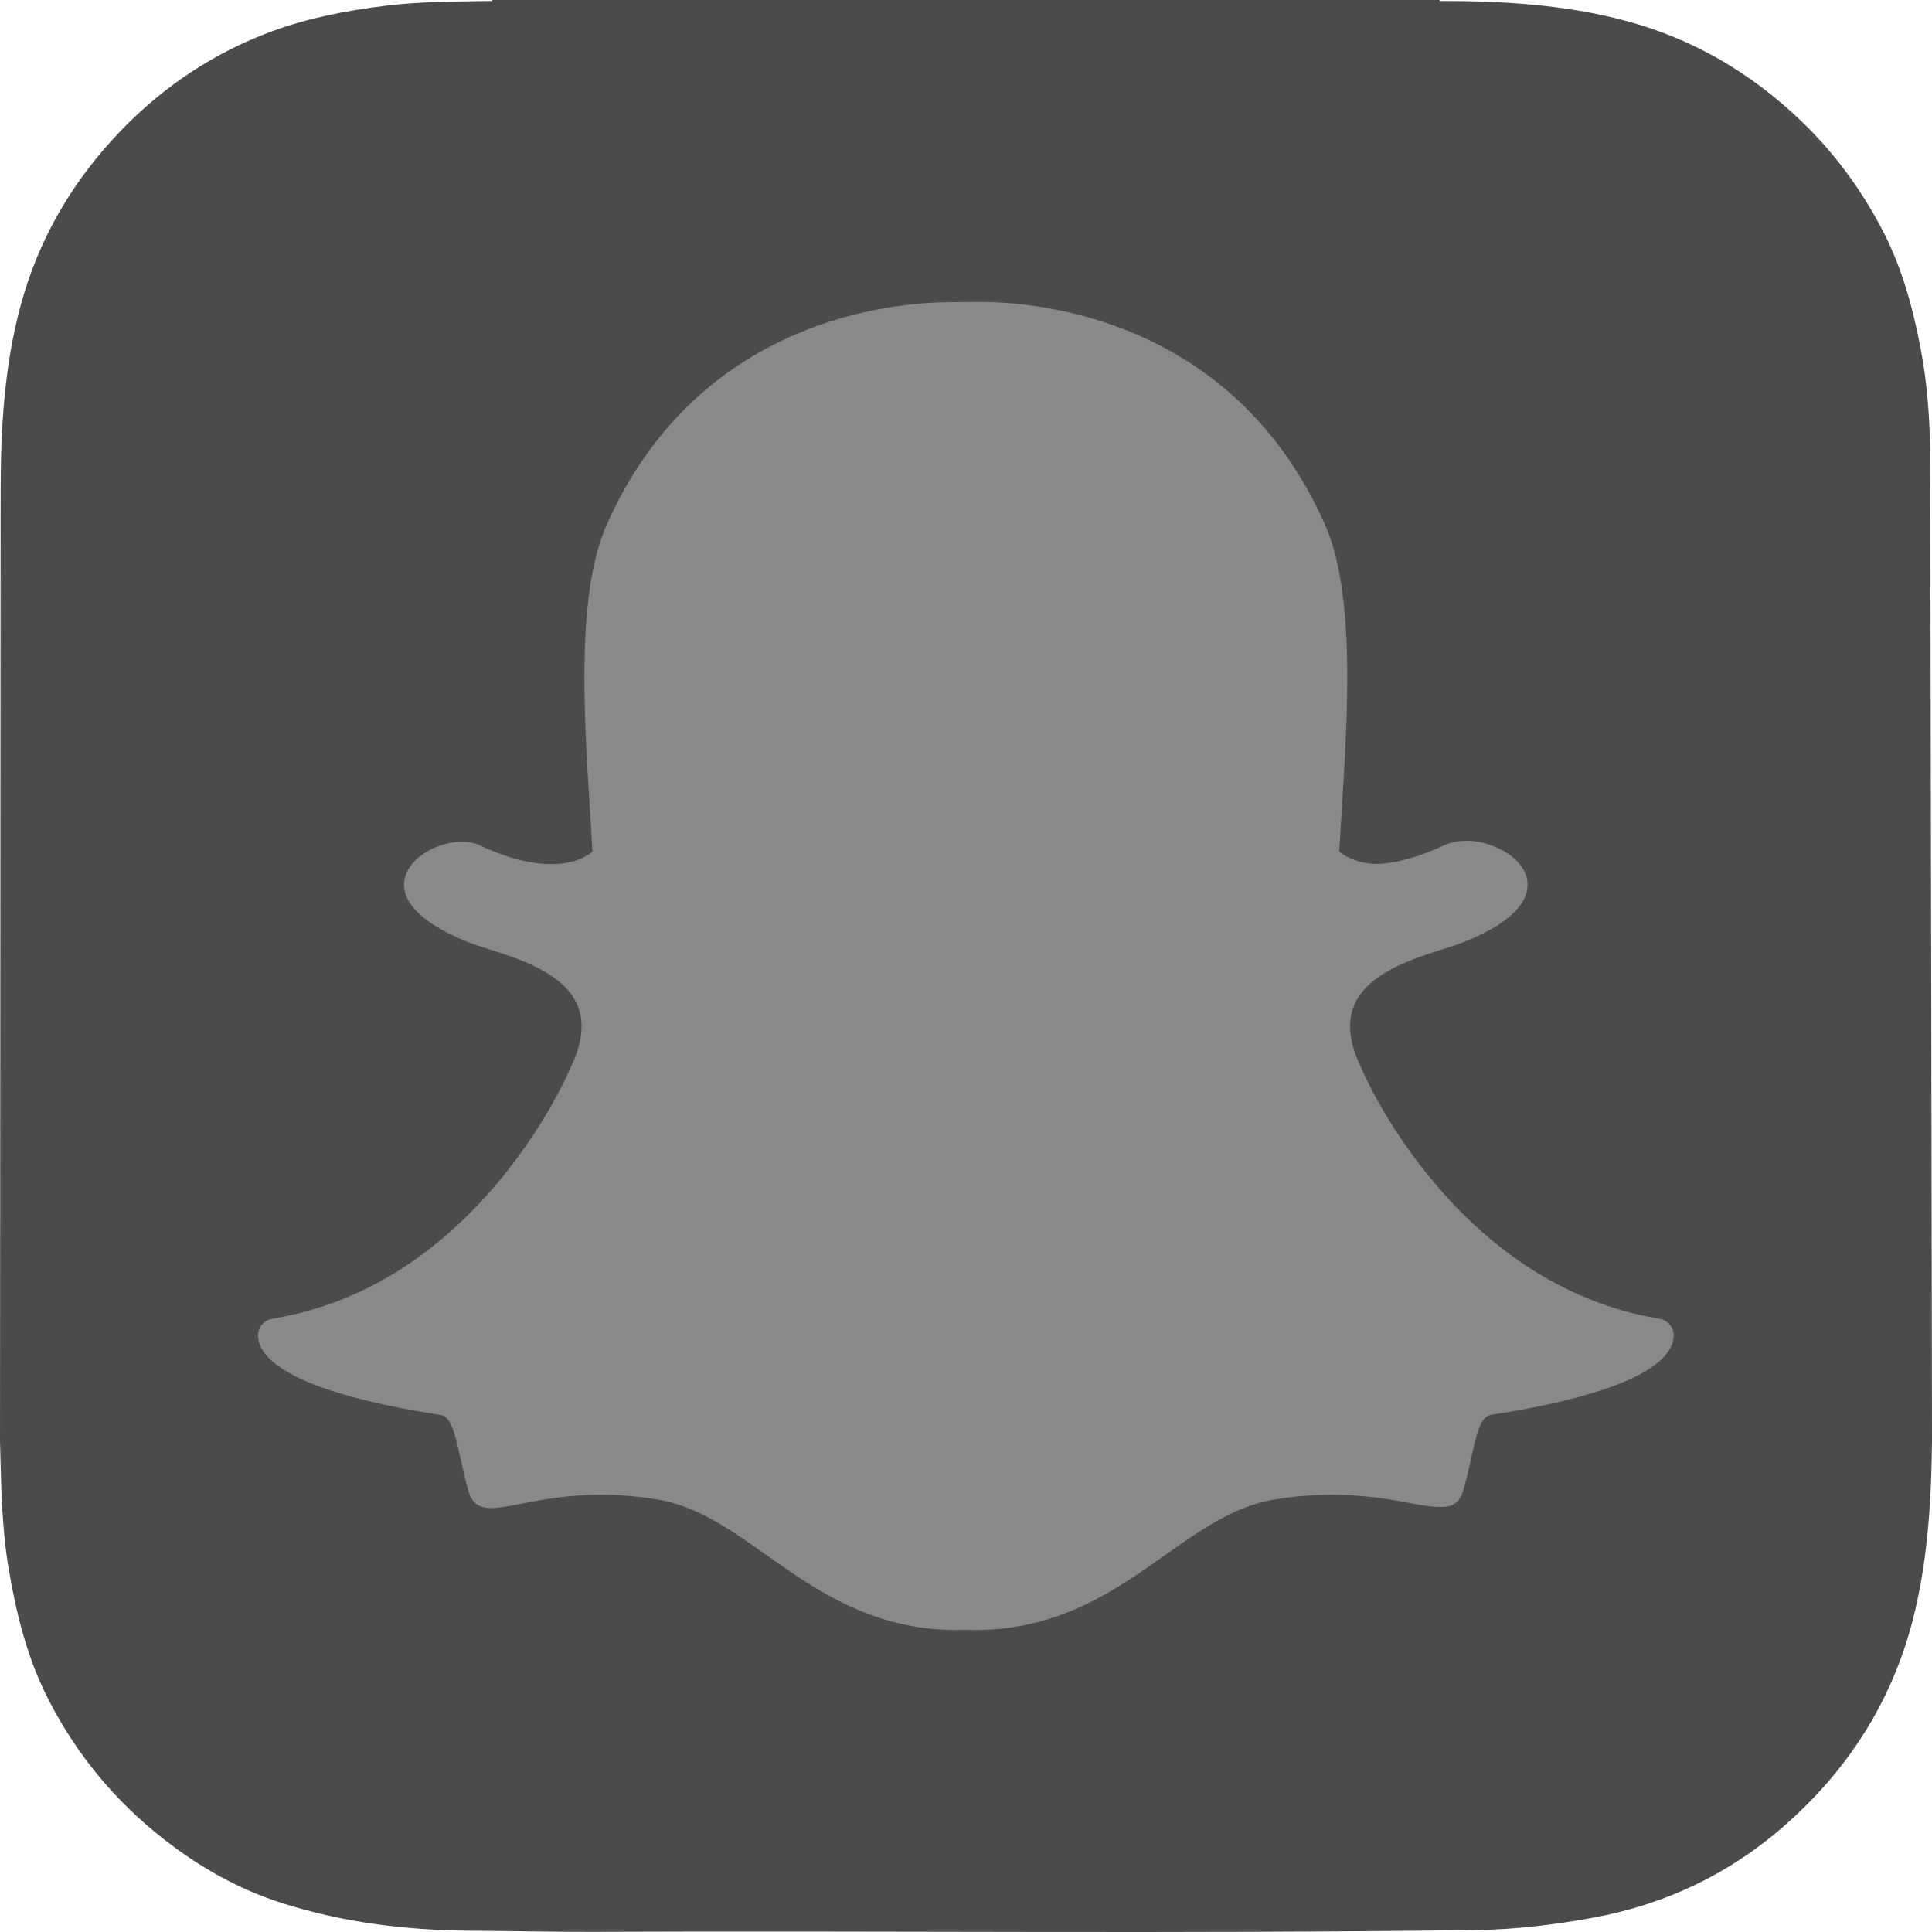
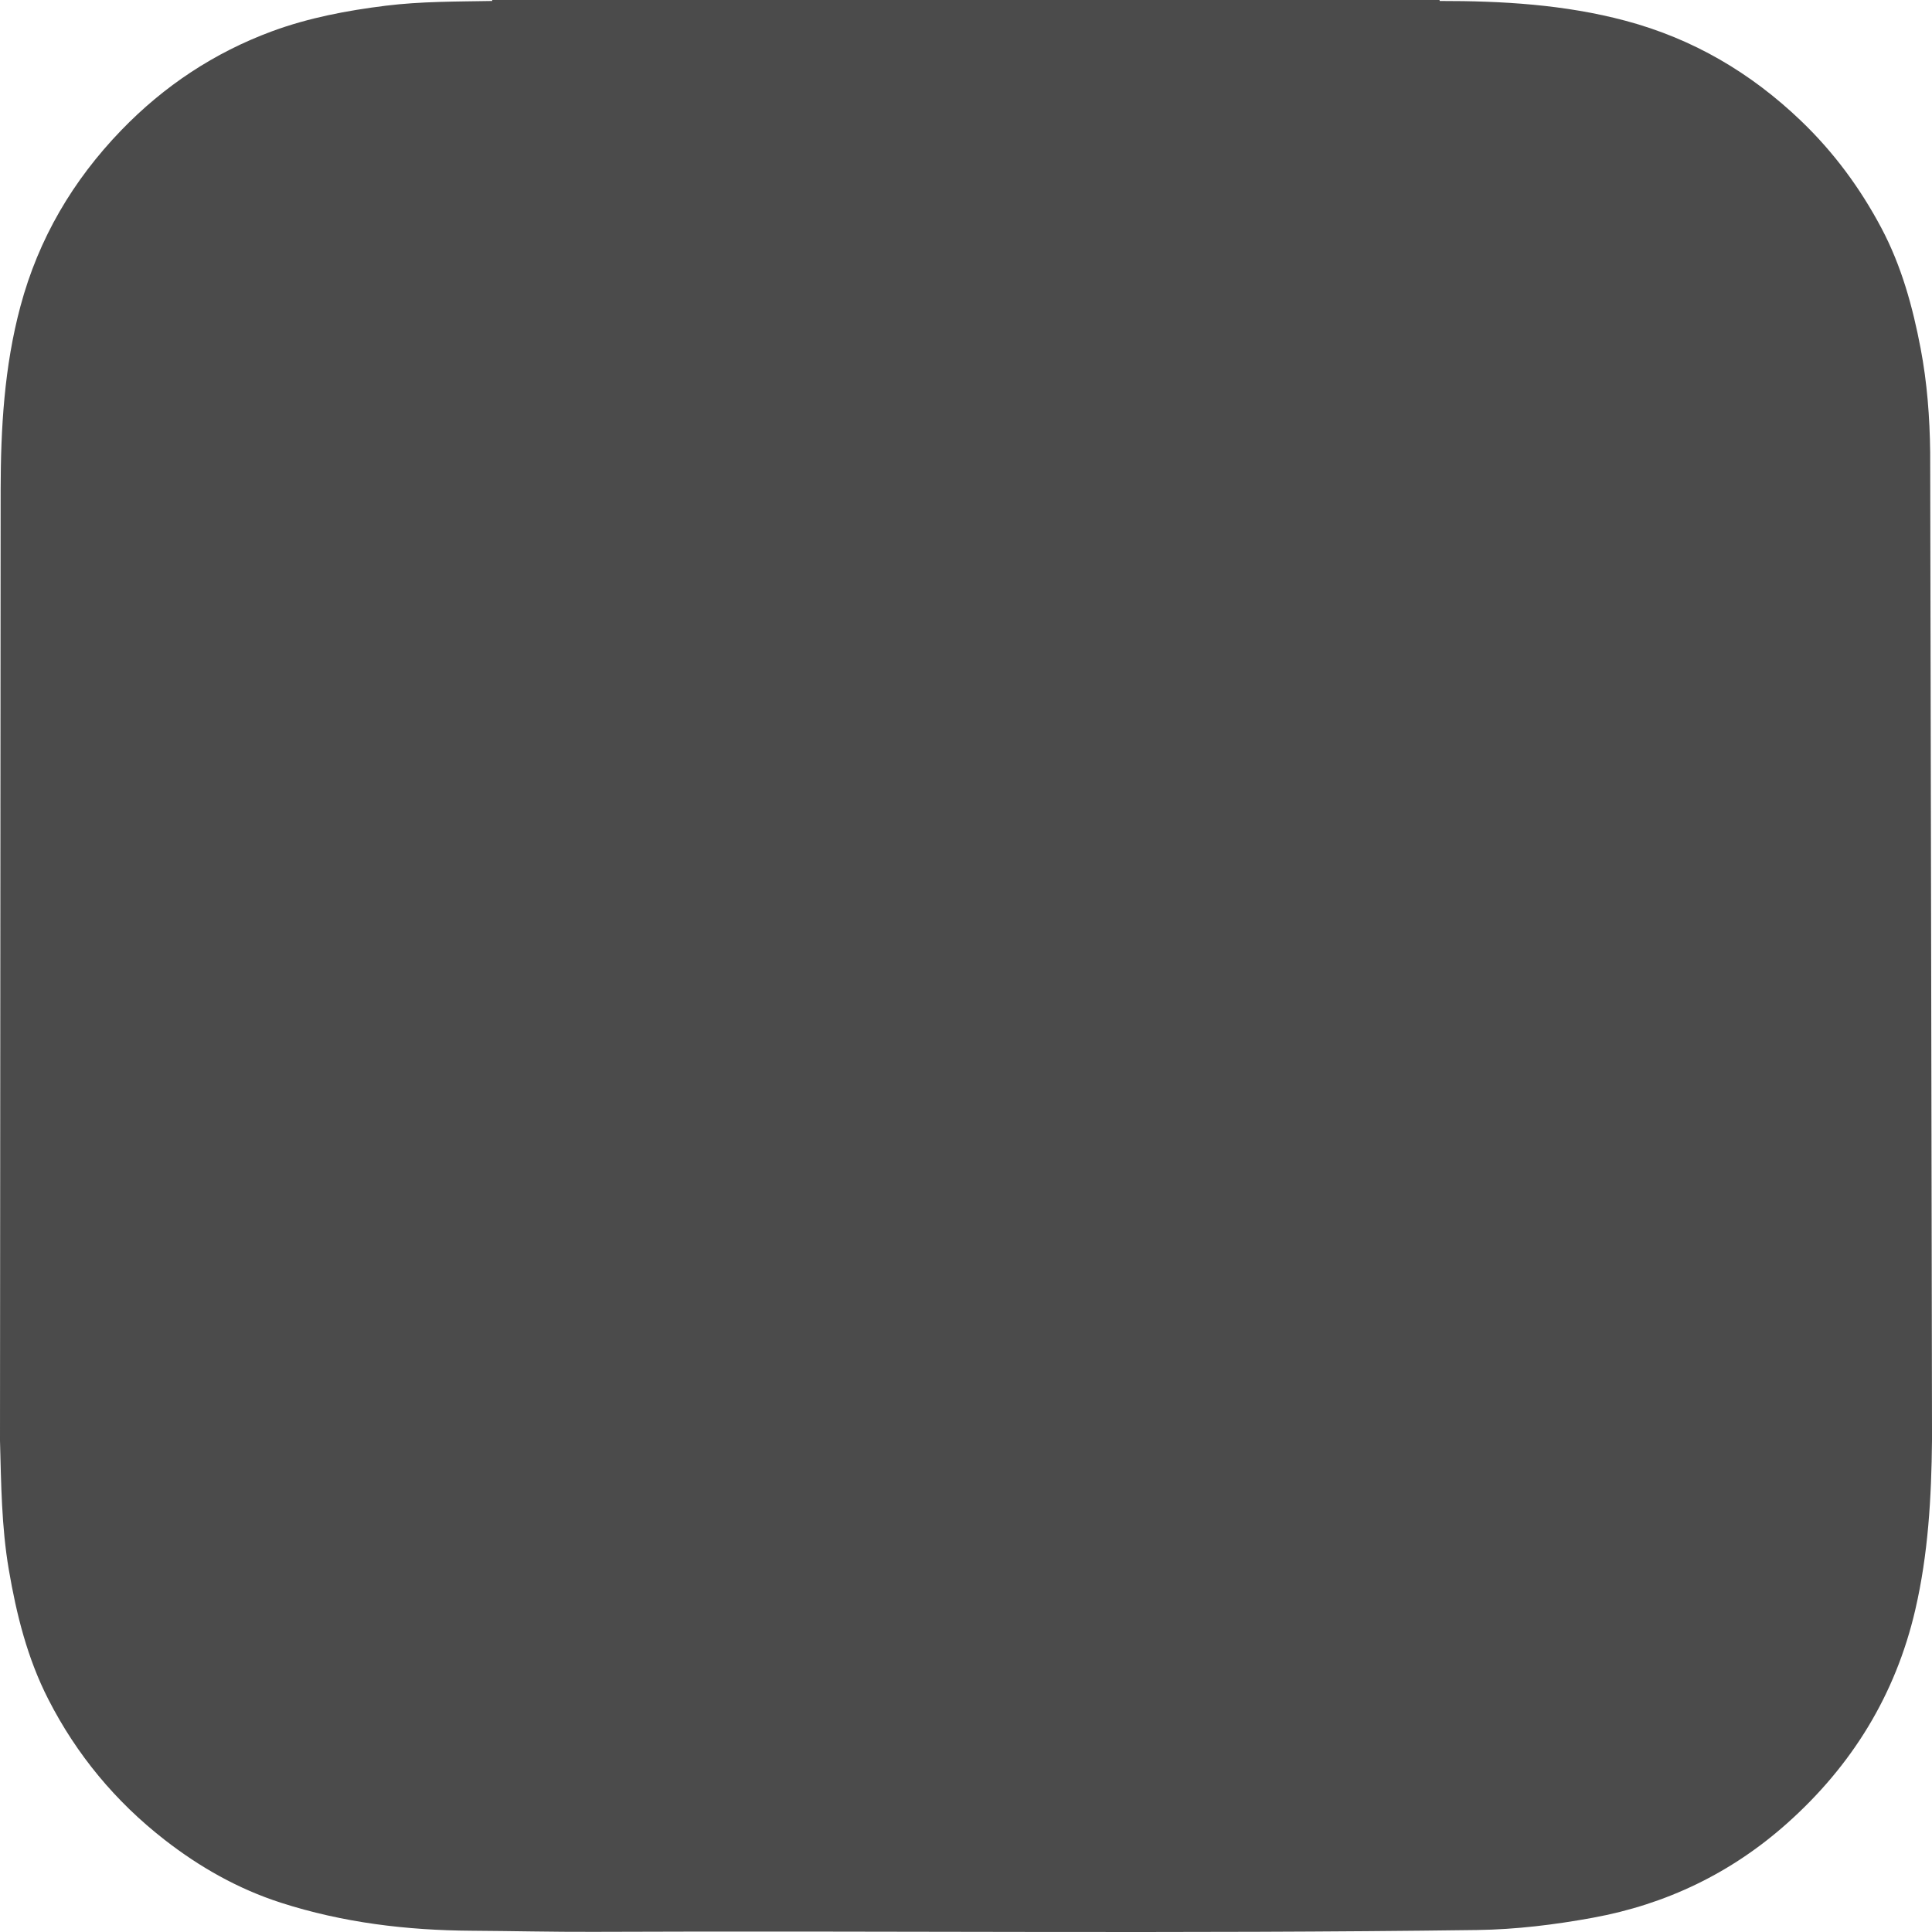
<svg xmlns="http://www.w3.org/2000/svg" width="72" height="72" viewBox="0 0 72 72" fill="none">
  <g opacity="0.96">
    <path d="M0 53.687V53.69C0.043 55.288 0.056 56.896 0.326 58.484C0.612 60.165 1.021 61.804 1.801 63.329C2.855 65.393 4.303 67.137 6.13 68.561C7.442 69.583 8.875 70.395 10.462 70.907C12.776 71.653 15.162 71.939 17.584 71.953C19.095 71.962 20.605 72 22.116 71.994C33.093 71.948 44.07 72.073 55.046 71.926C56.503 71.906 57.936 71.729 59.365 71.468C62.105 70.966 64.527 69.798 66.599 67.951C69.013 65.799 70.642 63.166 71.378 59.987C71.859 57.91 71.979 55.802 72 53.687V53.265C72 53.101 71.938 17.324 71.932 16.851C71.916 15.552 71.82 14.263 71.576 12.985C71.28 11.427 70.861 9.909 70.115 8.5C69.326 7.011 68.339 5.673 67.118 4.503C65.248 2.711 63.089 1.443 60.576 0.773C58.307 0.168 55.991 0.034 53.659 0.036C53.655 0.035 53.646 0.011 53.646 0H18.343C18.342 0.012 18.342 0.024 18.341 0.036C17.017 0.06 15.692 0.05 14.375 0.213C12.932 0.392 11.503 0.662 10.137 1.166C7.987 1.961 6.118 3.199 4.521 4.852C2.713 6.725 1.438 8.891 0.762 11.413C0.158 13.663 0.027 15.958 0.024 18.27" fill="#444444" />
-     <path d="M36.326 60.747C36.177 60.747 36.034 60.741 35.925 60.736C35.839 60.744 35.75 60.747 35.661 60.747C32.52 60.747 30.419 59.263 28.566 57.953C27.237 57.015 25.984 56.129 24.516 55.885C23.795 55.766 23.078 55.705 22.385 55.705C21.137 55.705 20.15 55.899 19.43 56.039C18.986 56.126 18.604 56.2 18.309 56.2C17.999 56.2 17.623 56.132 17.467 55.597C17.342 55.175 17.253 54.767 17.167 54.373C16.952 53.39 16.796 52.79 16.428 52.733C12.488 52.126 10.16 51.231 9.696 50.147C9.647 50.033 9.62 49.919 9.614 49.806C9.596 49.482 9.824 49.199 10.143 49.146C13.272 48.632 16.054 46.979 18.413 44.233C20.24 42.107 21.137 40.076 21.234 39.852C21.238 39.842 21.243 39.831 21.248 39.821C21.702 38.9 21.793 38.103 21.517 37.455C21.01 36.258 19.328 35.725 18.216 35.373C17.939 35.285 17.677 35.202 17.469 35.12C16.483 34.73 14.861 33.908 15.077 32.773C15.235 31.945 16.33 31.369 17.215 31.369C17.461 31.369 17.679 31.412 17.863 31.498C18.863 31.966 19.763 32.204 20.538 32.204C21.5 32.204 21.965 31.838 22.078 31.733C22.05 31.22 22.016 30.678 21.983 30.165C21.983 30.164 21.983 30.158 21.983 30.158C21.757 26.566 21.475 22.096 22.619 19.532C26.044 11.859 33.308 11.262 35.452 11.262C35.509 11.262 36.386 11.253 36.386 11.253C36.426 11.252 36.469 11.252 36.513 11.252C38.663 11.252 45.942 11.849 49.369 19.527C50.513 22.093 50.231 26.567 50.004 30.163L49.994 30.335C49.963 30.823 49.934 31.285 49.91 31.733C50.016 31.83 50.441 32.166 51.307 32.2C52.045 32.172 52.893 31.936 53.827 31.499C54.115 31.363 54.435 31.335 54.652 31.335C54.98 31.335 55.314 31.399 55.592 31.515L55.607 31.521C56.4 31.802 56.919 32.363 56.93 32.953C56.94 33.504 56.531 34.326 54.518 35.12C54.312 35.202 54.049 35.285 53.772 35.373C52.658 35.726 50.978 36.259 50.47 37.454C50.194 38.103 50.285 38.899 50.74 39.821C50.745 39.831 50.749 39.841 50.754 39.851C50.894 40.179 54.283 47.901 61.845 49.146C62.163 49.199 62.392 49.482 62.374 49.805C62.367 49.921 62.339 50.036 62.29 50.15C61.83 51.227 59.502 52.121 55.56 52.729C55.19 52.786 55.035 53.384 54.822 54.362C54.733 54.766 54.644 55.161 54.521 55.578C54.406 55.969 54.151 56.16 53.742 56.16H53.68C53.413 56.16 53.035 56.112 52.559 56.019C51.725 55.856 50.791 55.706 49.603 55.706C48.91 55.706 48.193 55.766 47.471 55.886C46.005 56.13 44.752 57.014 43.426 57.95C41.569 59.263 39.467 60.747 36.326 60.747Z" fill="#848484" />
  </g>
</svg>